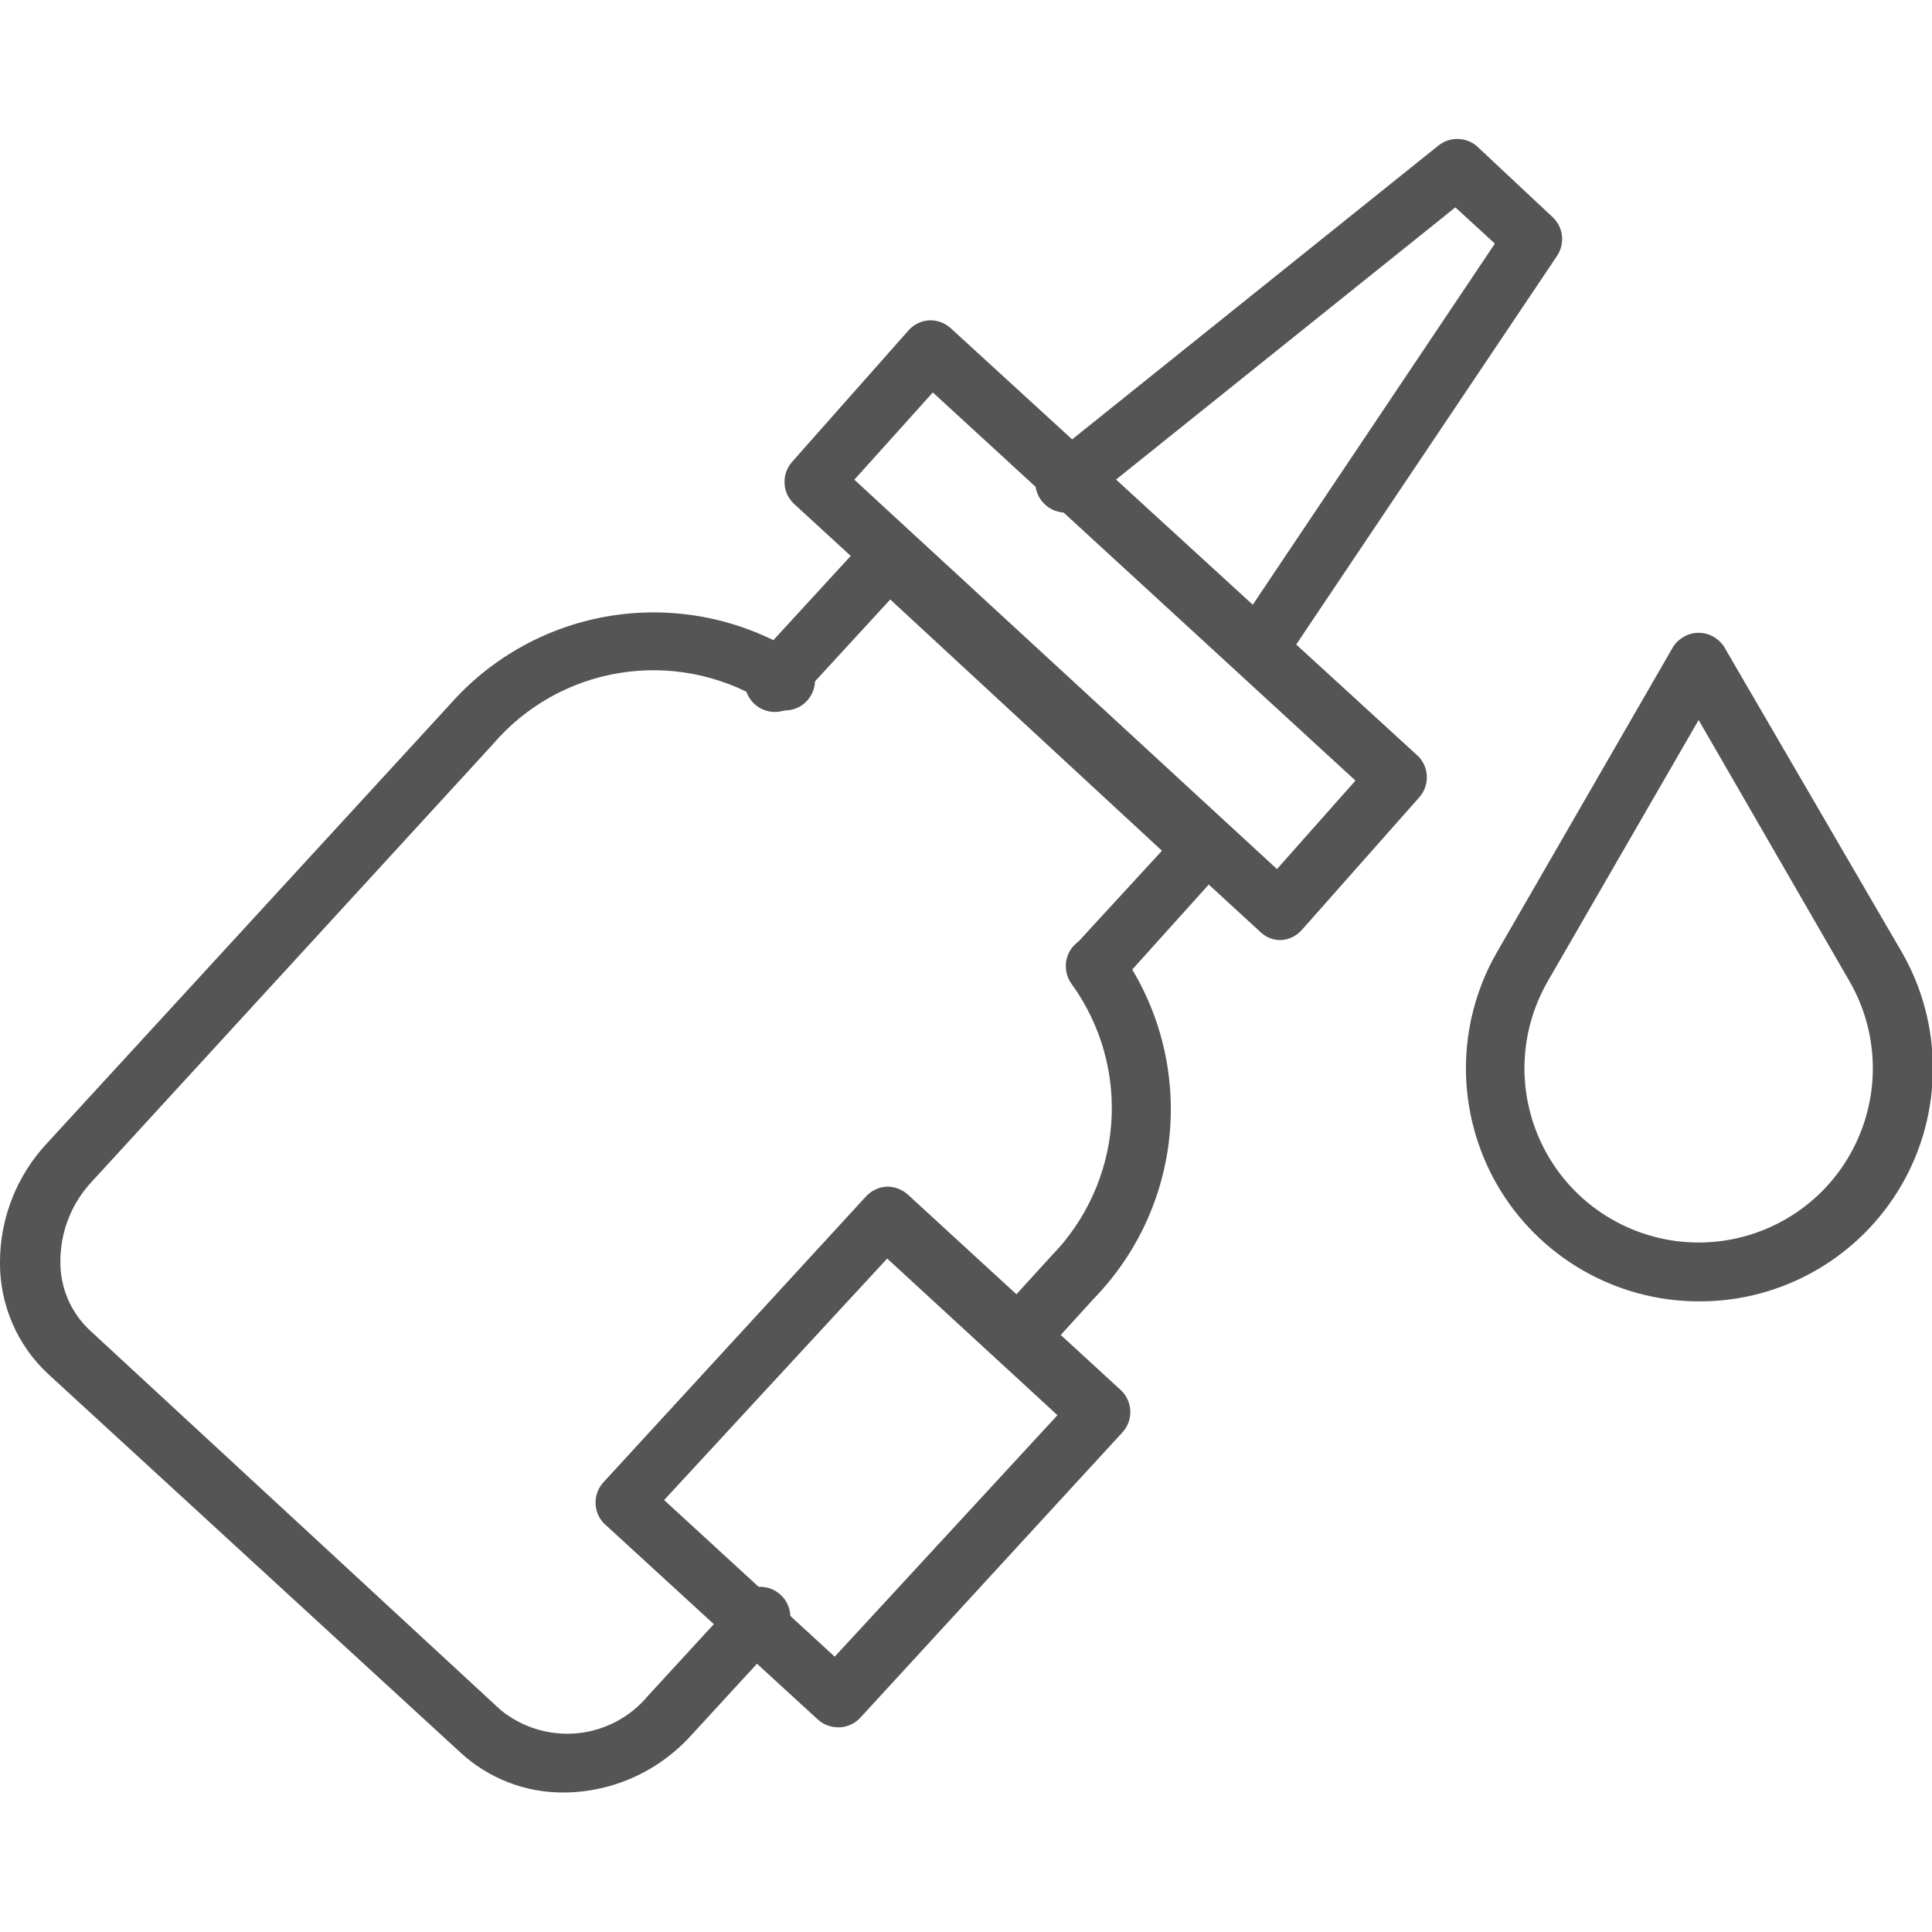
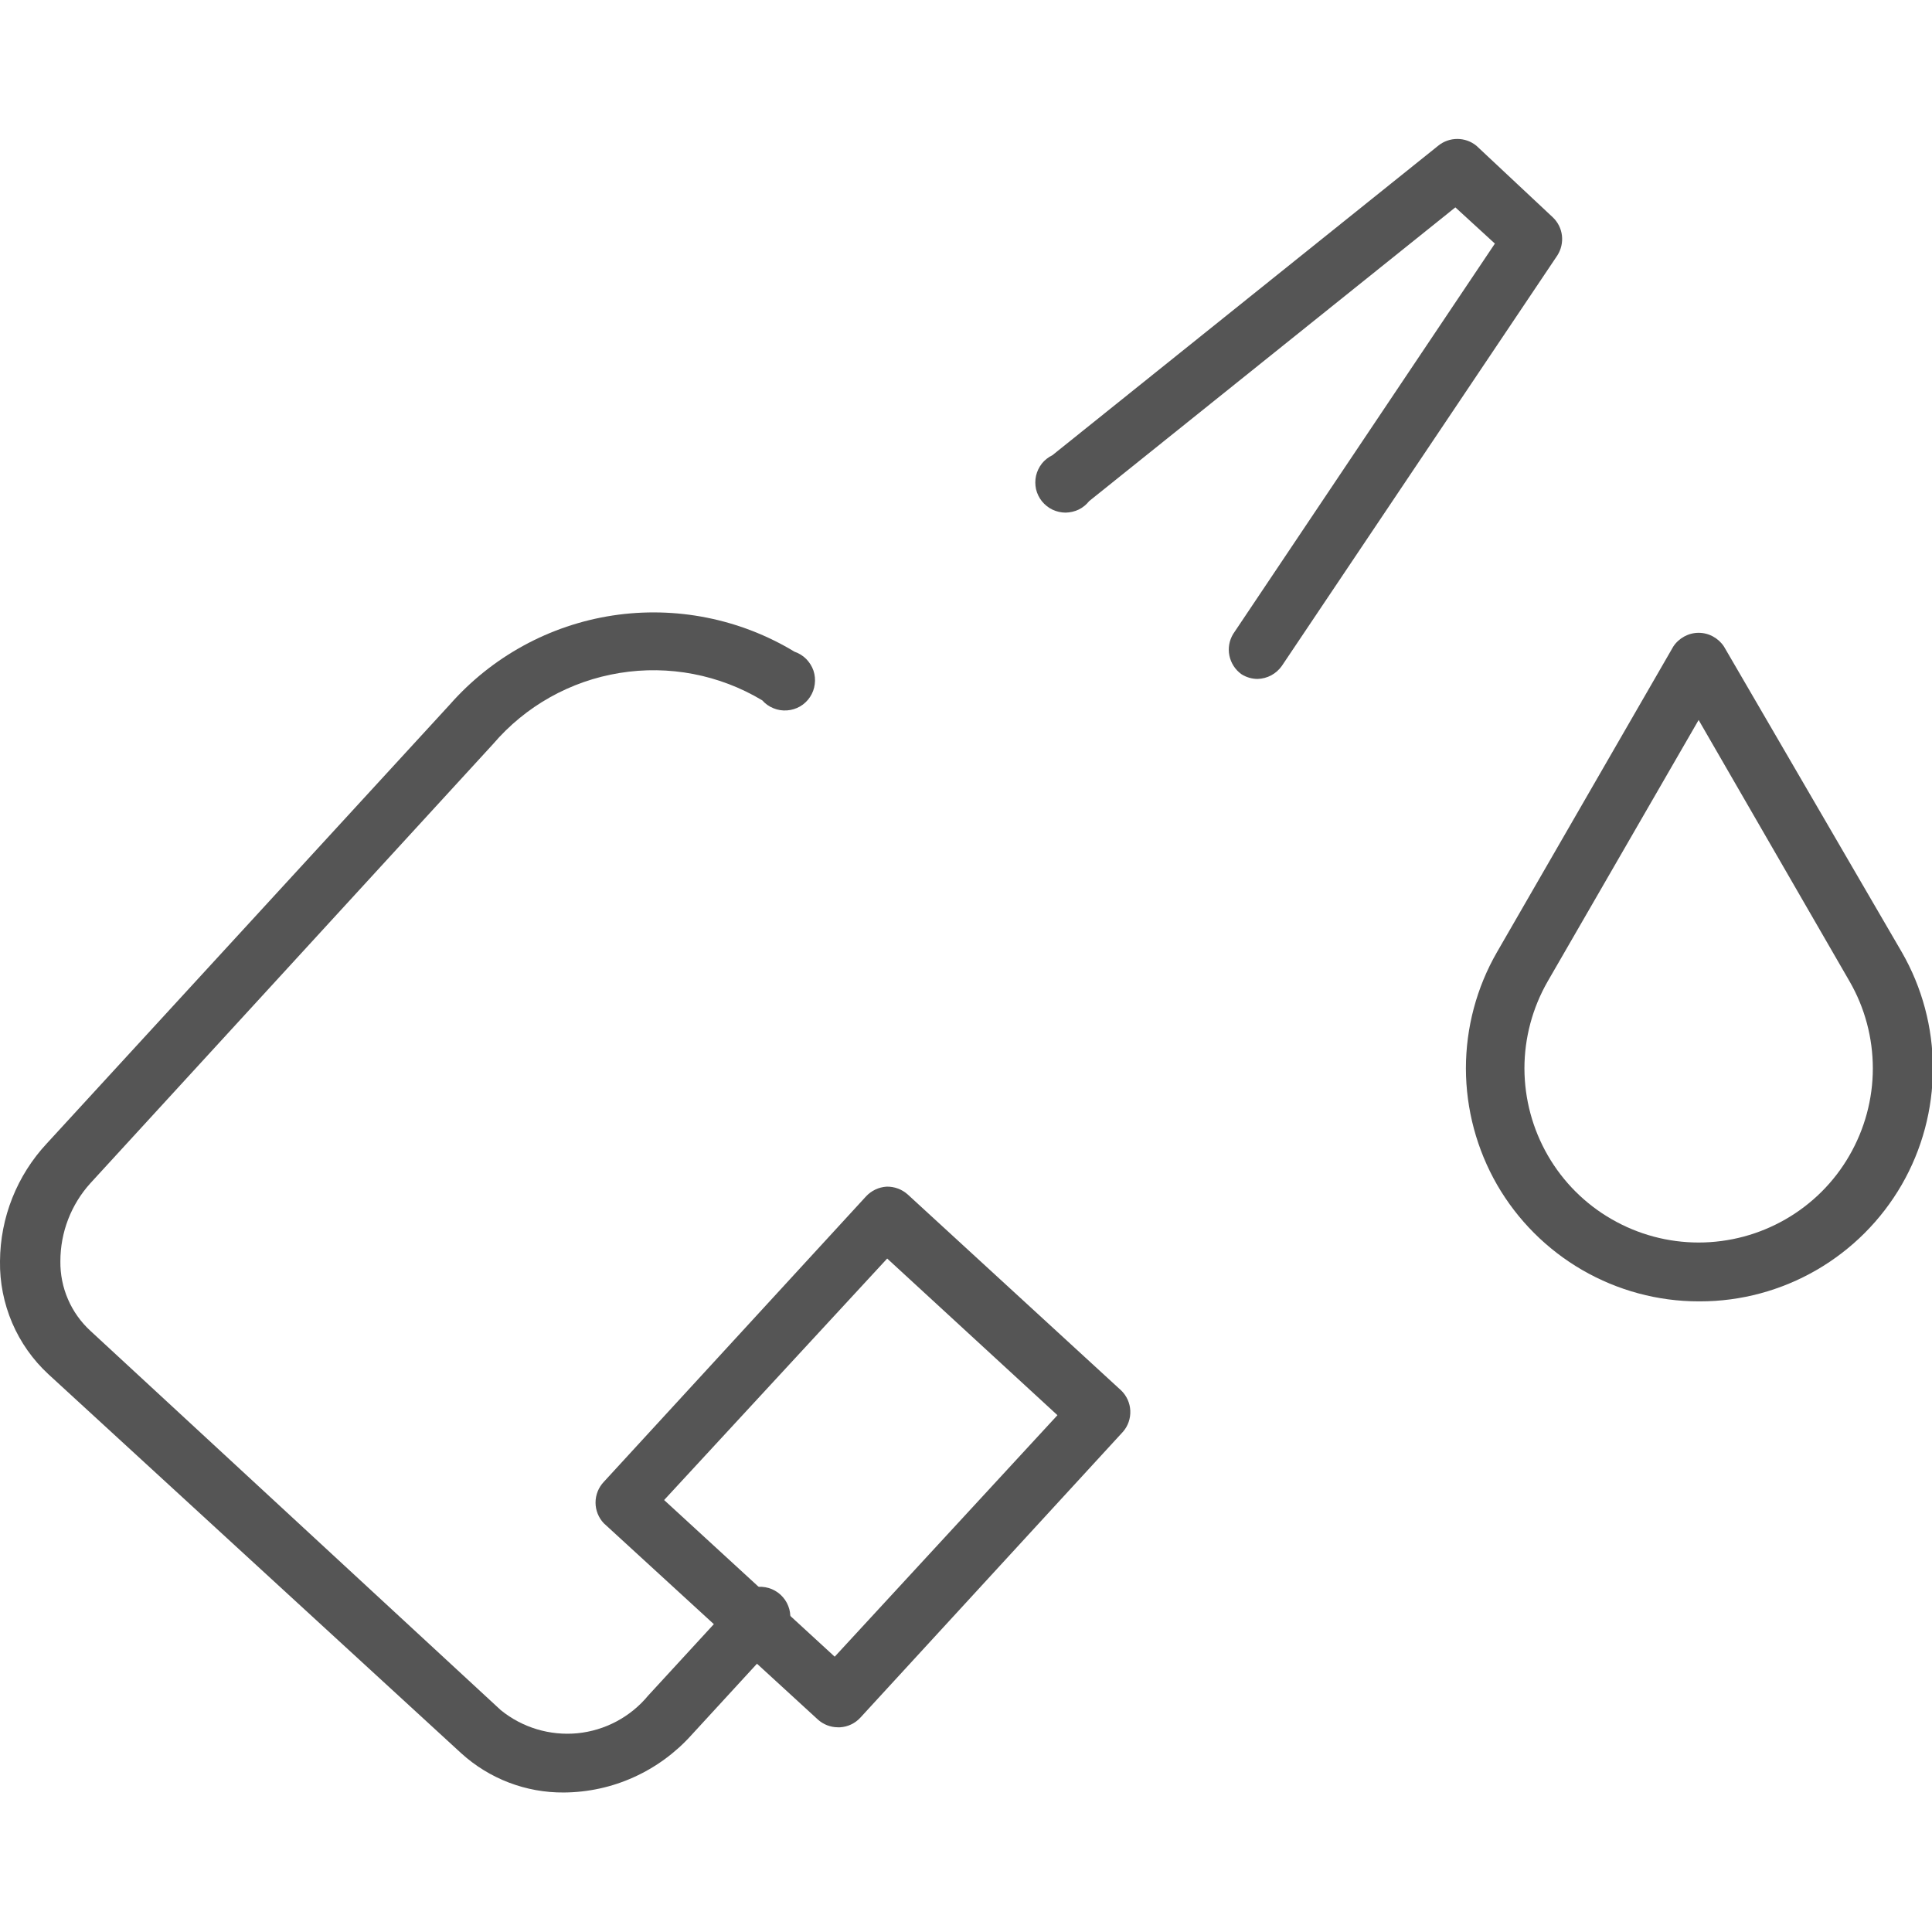
<svg xmlns="http://www.w3.org/2000/svg" width="24" height="24" viewBox="0 0 24 24" fill="none">
  <g clip-path="url(#clip0_60_194)">
    <path d="M7.005 22.267C6.534 22.271 6.079 22.097 5.73 21.78L0.6 17.07C0.407 16.891 0.254 16.674 0.151 16.433C0.048 16.191 -0.004 15.93 0 15.668C0.003 15.124 0.211 14.602 0.581 14.205L5.588 8.752C6.111 8.158 6.827 7.766 7.61 7.646C8.393 7.527 9.193 7.686 9.87 8.096C9.925 8.115 9.974 8.145 10.015 8.186C10.055 8.227 10.086 8.276 10.105 8.33C10.123 8.385 10.129 8.443 10.121 8.5C10.114 8.557 10.094 8.611 10.062 8.659C10.03 8.707 9.988 8.747 9.938 8.776C9.889 8.804 9.833 8.821 9.776 8.825C9.718 8.829 9.661 8.82 9.608 8.798C9.555 8.777 9.507 8.743 9.469 8.7C8.937 8.381 8.309 8.26 7.697 8.36C7.085 8.459 6.527 8.772 6.124 9.244L1.125 14.696C0.883 14.962 0.75 15.308 0.75 15.668C0.748 15.83 0.78 15.992 0.845 16.141C0.909 16.29 1.005 16.424 1.125 16.534L6.221 21.244C6.488 21.461 6.831 21.564 7.174 21.531C7.516 21.497 7.832 21.329 8.051 21.064L9.113 19.909C9.14 19.858 9.178 19.815 9.224 19.782C9.271 19.749 9.324 19.727 9.38 19.717C9.437 19.707 9.494 19.711 9.549 19.727C9.604 19.743 9.654 19.772 9.696 19.81C9.738 19.849 9.771 19.896 9.792 19.95C9.813 20.003 9.821 20.06 9.817 20.117C9.812 20.174 9.795 20.229 9.766 20.278C9.736 20.327 9.697 20.369 9.649 20.4L8.588 21.555C8.388 21.777 8.144 21.955 7.871 22.078C7.599 22.201 7.304 22.265 7.005 22.267Z" fill="#555555" />
-     <path d="M12.645 16.965C12.553 16.966 12.464 16.931 12.398 16.867C12.329 16.801 12.289 16.711 12.284 16.615C12.28 16.52 12.313 16.426 12.375 16.354L13.058 15.604C13.492 15.162 13.756 14.581 13.804 13.963C13.851 13.346 13.678 12.731 13.316 12.229C13.258 12.152 13.232 12.056 13.242 11.961C13.252 11.865 13.299 11.777 13.373 11.715C13.45 11.657 13.546 11.631 13.642 11.642C13.737 11.653 13.825 11.701 13.886 11.775C14.36 12.418 14.59 13.207 14.537 14.004C14.483 14.8 14.149 15.552 13.594 16.125L12.912 16.875C12.838 16.938 12.742 16.971 12.645 16.965Z" fill="#555555" />
-     <path d="M13.601 12.375C13.533 12.371 13.467 12.348 13.411 12.309C13.354 12.269 13.31 12.216 13.282 12.153C13.254 12.09 13.244 12.021 13.253 11.953C13.261 11.885 13.288 11.821 13.331 11.768L14.434 10.568L11.059 7.447L9.956 8.647C9.929 8.698 9.891 8.741 9.844 8.774C9.798 8.808 9.745 8.83 9.688 8.839C9.632 8.849 9.574 8.845 9.52 8.829C9.465 8.813 9.415 8.785 9.373 8.746C9.331 8.707 9.298 8.66 9.277 8.607C9.256 8.554 9.248 8.496 9.252 8.44C9.257 8.383 9.274 8.328 9.303 8.279C9.332 8.229 9.372 8.188 9.42 8.156L10.766 6.69C10.831 6.619 10.921 6.576 11.017 6.57C11.114 6.567 11.208 6.602 11.28 6.667L15.195 10.275C15.26 10.345 15.297 10.436 15.297 10.532C15.297 10.627 15.26 10.719 15.195 10.789L13.875 12.255C13.84 12.293 13.797 12.323 13.75 12.343C13.703 12.364 13.652 12.375 13.601 12.375Z" fill="#555555" />
-     <path d="M15.904 11.678C15.813 11.678 15.726 11.643 15.66 11.58L9.859 6.255C9.791 6.189 9.75 6.1 9.746 6.005C9.741 5.911 9.772 5.818 9.833 5.745L11.288 4.102C11.353 4.029 11.445 3.985 11.543 3.979C11.641 3.975 11.736 4.01 11.809 4.076L17.625 9.401C17.689 9.471 17.725 9.562 17.725 9.656C17.725 9.751 17.689 9.842 17.625 9.911L16.17 11.554C16.105 11.627 16.013 11.671 15.915 11.678H15.904ZM10.613 5.959L15.863 10.796L16.838 9.697L11.588 4.875L10.613 5.959Z" fill="#555555" />
    <path d="M15.623 8.434C15.551 8.434 15.48 8.413 15.42 8.374C15.344 8.319 15.291 8.237 15.272 8.144C15.253 8.052 15.27 7.956 15.319 7.875L18.57 3.026L18.079 2.576L13.53 6.225C13.495 6.269 13.451 6.305 13.4 6.33C13.349 6.354 13.294 6.367 13.237 6.368C13.181 6.368 13.125 6.355 13.074 6.331C13.024 6.307 12.979 6.271 12.943 6.227C12.908 6.183 12.883 6.132 12.87 6.077C12.858 6.022 12.858 5.965 12.87 5.91C12.883 5.855 12.907 5.804 12.942 5.759C12.977 5.715 13.022 5.68 13.073 5.655L17.865 1.811C17.932 1.756 18.016 1.726 18.103 1.726C18.19 1.726 18.274 1.756 18.341 1.811L19.29 2.7C19.353 2.76 19.393 2.84 19.403 2.926C19.413 3.012 19.393 3.099 19.346 3.173L15.923 8.273C15.889 8.321 15.844 8.361 15.792 8.389C15.74 8.417 15.682 8.432 15.623 8.434Z" fill="#555555" />
    <path d="M10.406 21.457C10.315 21.456 10.227 21.422 10.159 21.36L7.5 18.922C7.435 18.853 7.398 18.761 7.398 18.666C7.398 18.57 7.435 18.478 7.5 18.409L10.759 14.861C10.825 14.79 10.917 14.747 11.014 14.741C11.111 14.739 11.205 14.774 11.277 14.839L13.928 17.273C13.996 17.339 14.037 17.429 14.041 17.525C14.045 17.62 14.013 17.714 13.95 17.786L10.688 21.337C10.623 21.408 10.533 21.451 10.437 21.457H10.406ZM8.25 18.634L10.369 20.58L13.136 17.58L11.021 15.634L8.25 18.634Z" fill="#555555" />
    <path d="M21.101 16.166C20.594 16.166 20.095 16.031 19.656 15.777C19.217 15.523 18.852 15.158 18.598 14.719C18.345 14.279 18.211 13.781 18.21 13.273C18.21 12.766 18.343 12.267 18.596 11.828L20.786 8.032C20.82 7.98 20.867 7.937 20.922 7.907C20.977 7.877 21.038 7.861 21.101 7.861C21.164 7.861 21.226 7.877 21.28 7.907C21.335 7.937 21.382 7.98 21.416 8.032L23.625 11.828C23.878 12.267 24.011 12.766 24.011 13.273C24.01 13.781 23.877 14.279 23.623 14.719C23.369 15.158 23.004 15.523 22.565 15.777C22.126 16.031 21.627 16.166 21.12 16.166H21.101ZM21.101 8.944L19.226 12.191C19.037 12.52 18.937 12.893 18.937 13.273C18.938 13.652 19.038 14.025 19.228 14.354C19.418 14.683 19.691 14.956 20.02 15.145C20.349 15.335 20.721 15.435 21.101 15.435C21.481 15.435 21.854 15.335 22.183 15.145C22.511 14.956 22.785 14.683 22.974 14.354C23.164 14.025 23.265 13.652 23.265 13.273C23.265 12.893 23.166 12.52 22.976 12.191L21.101 8.944Z" fill="#555555" />
  </g>
  <defs>
    <clipPath id="clip0_60_194">
      <rect width="24" height="24" fill="white" />
    </clipPath>
  </defs>
</svg>